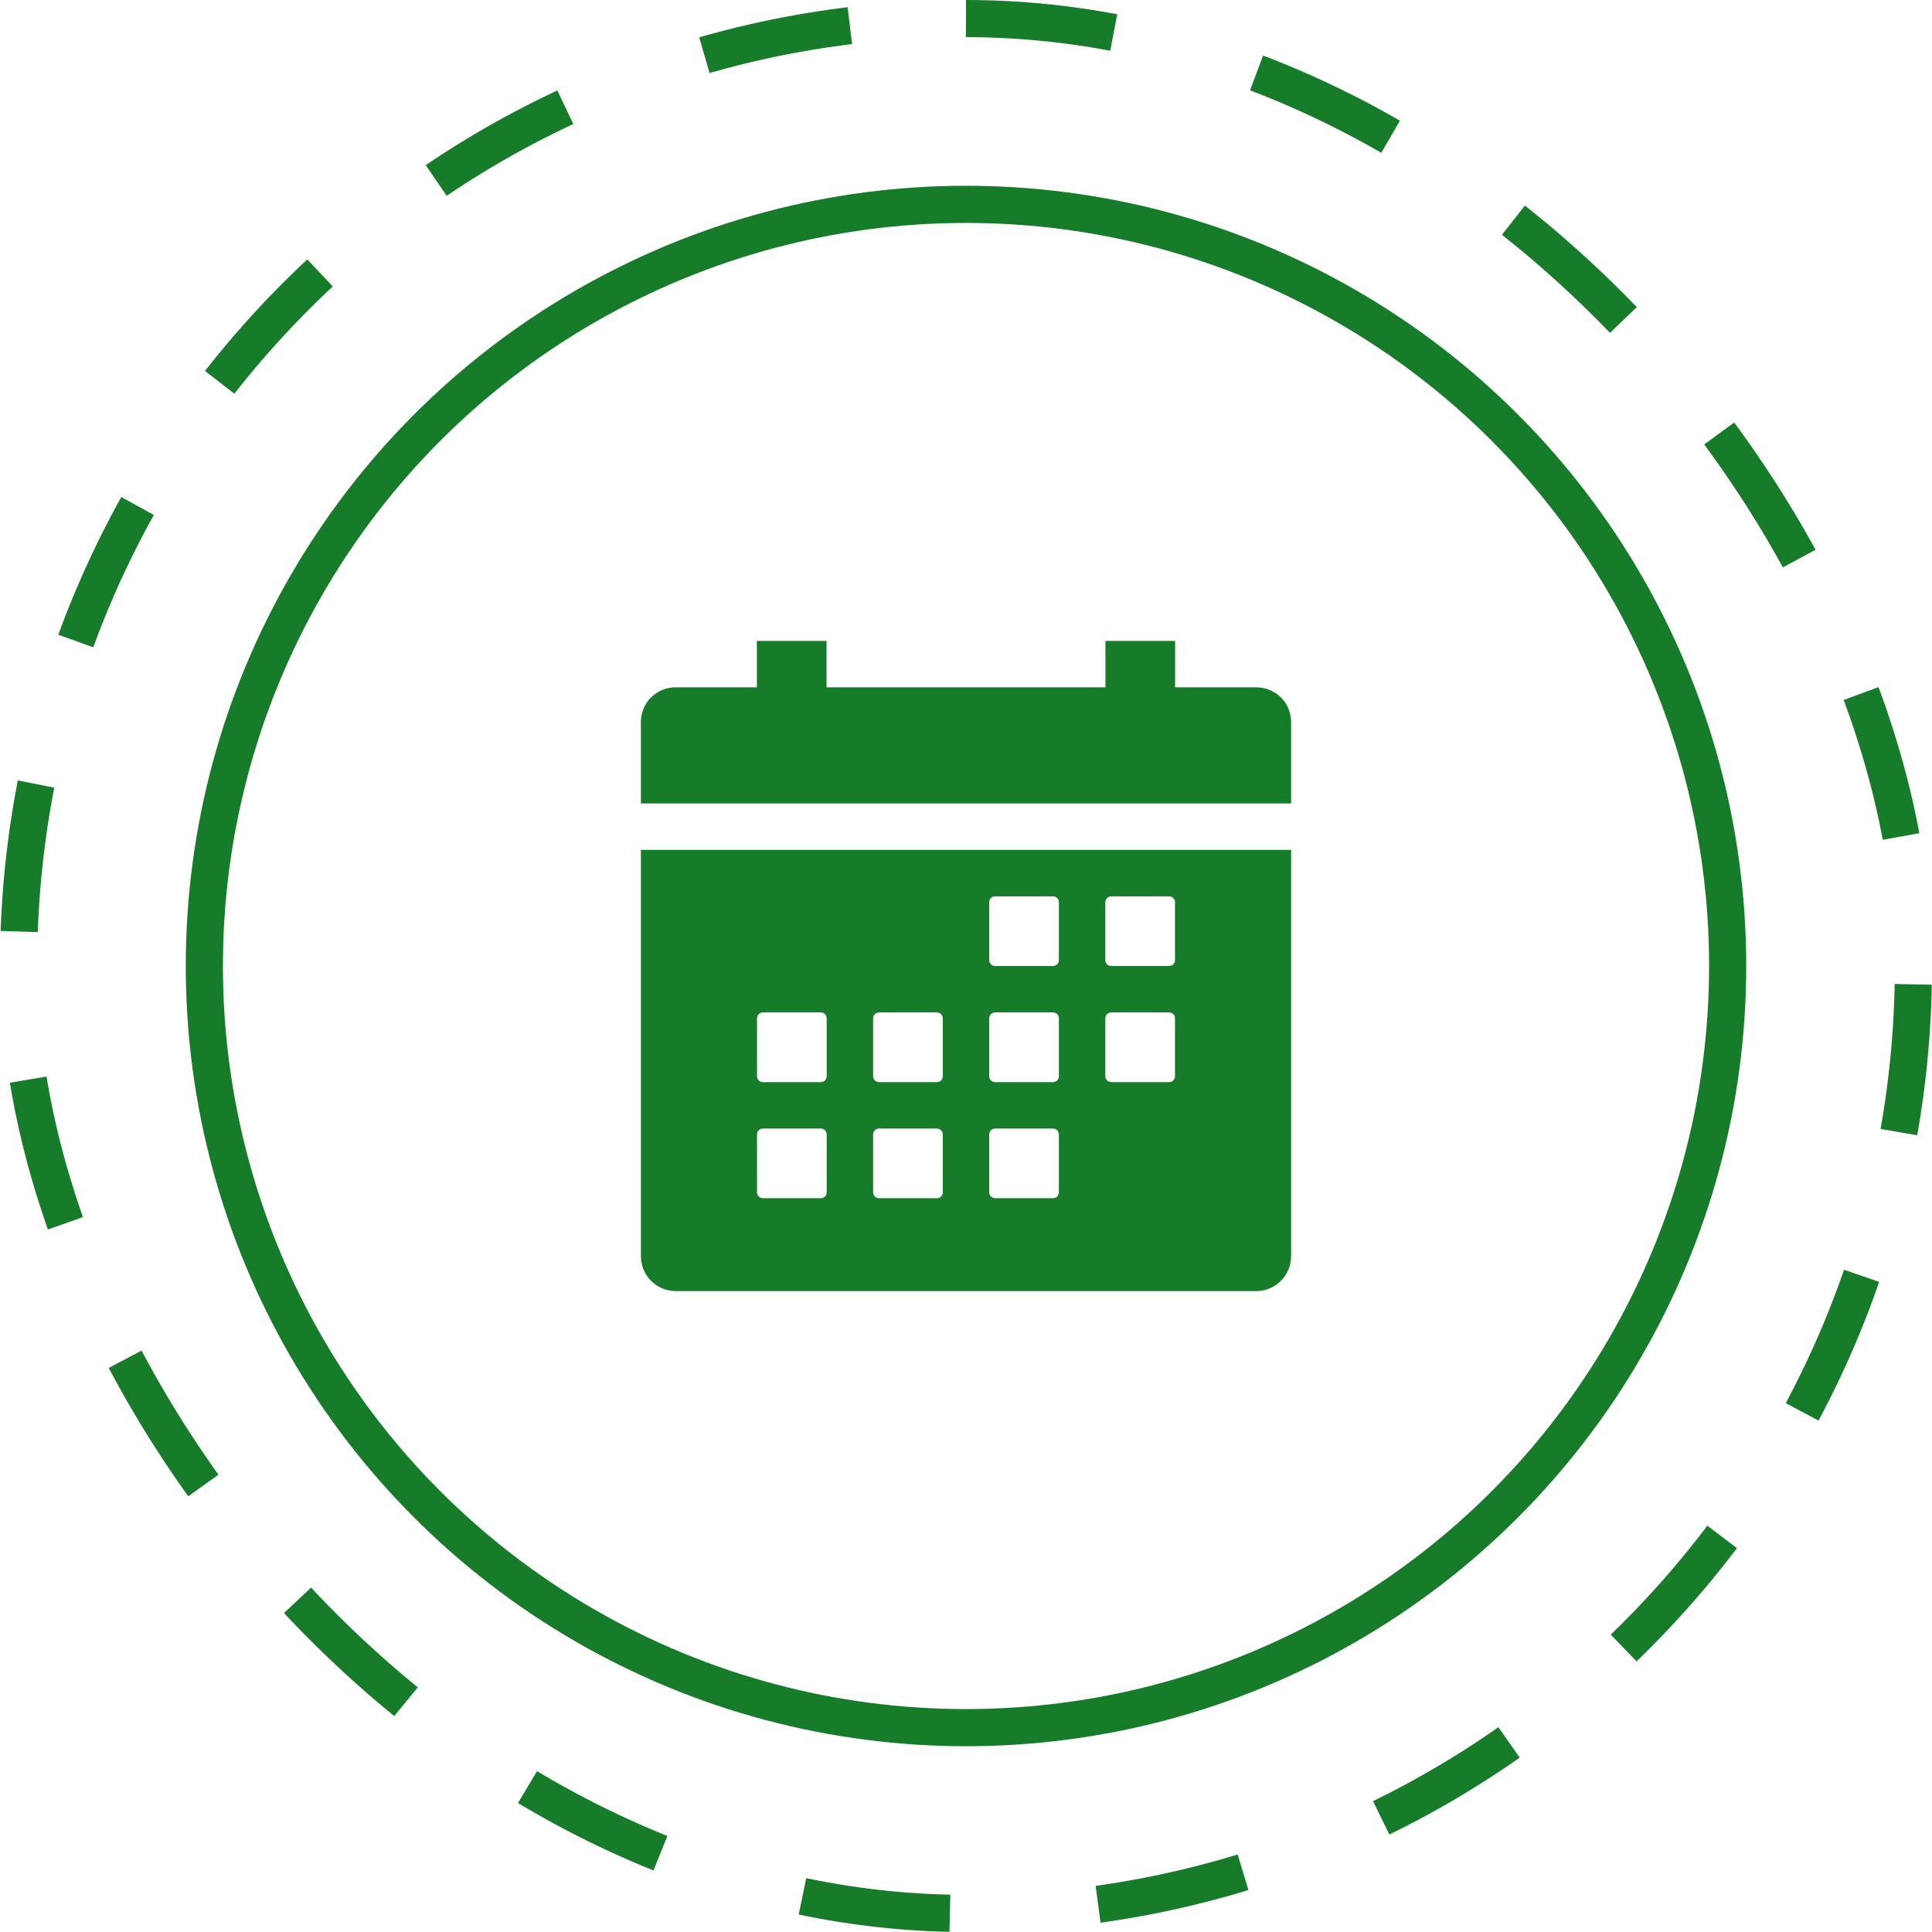
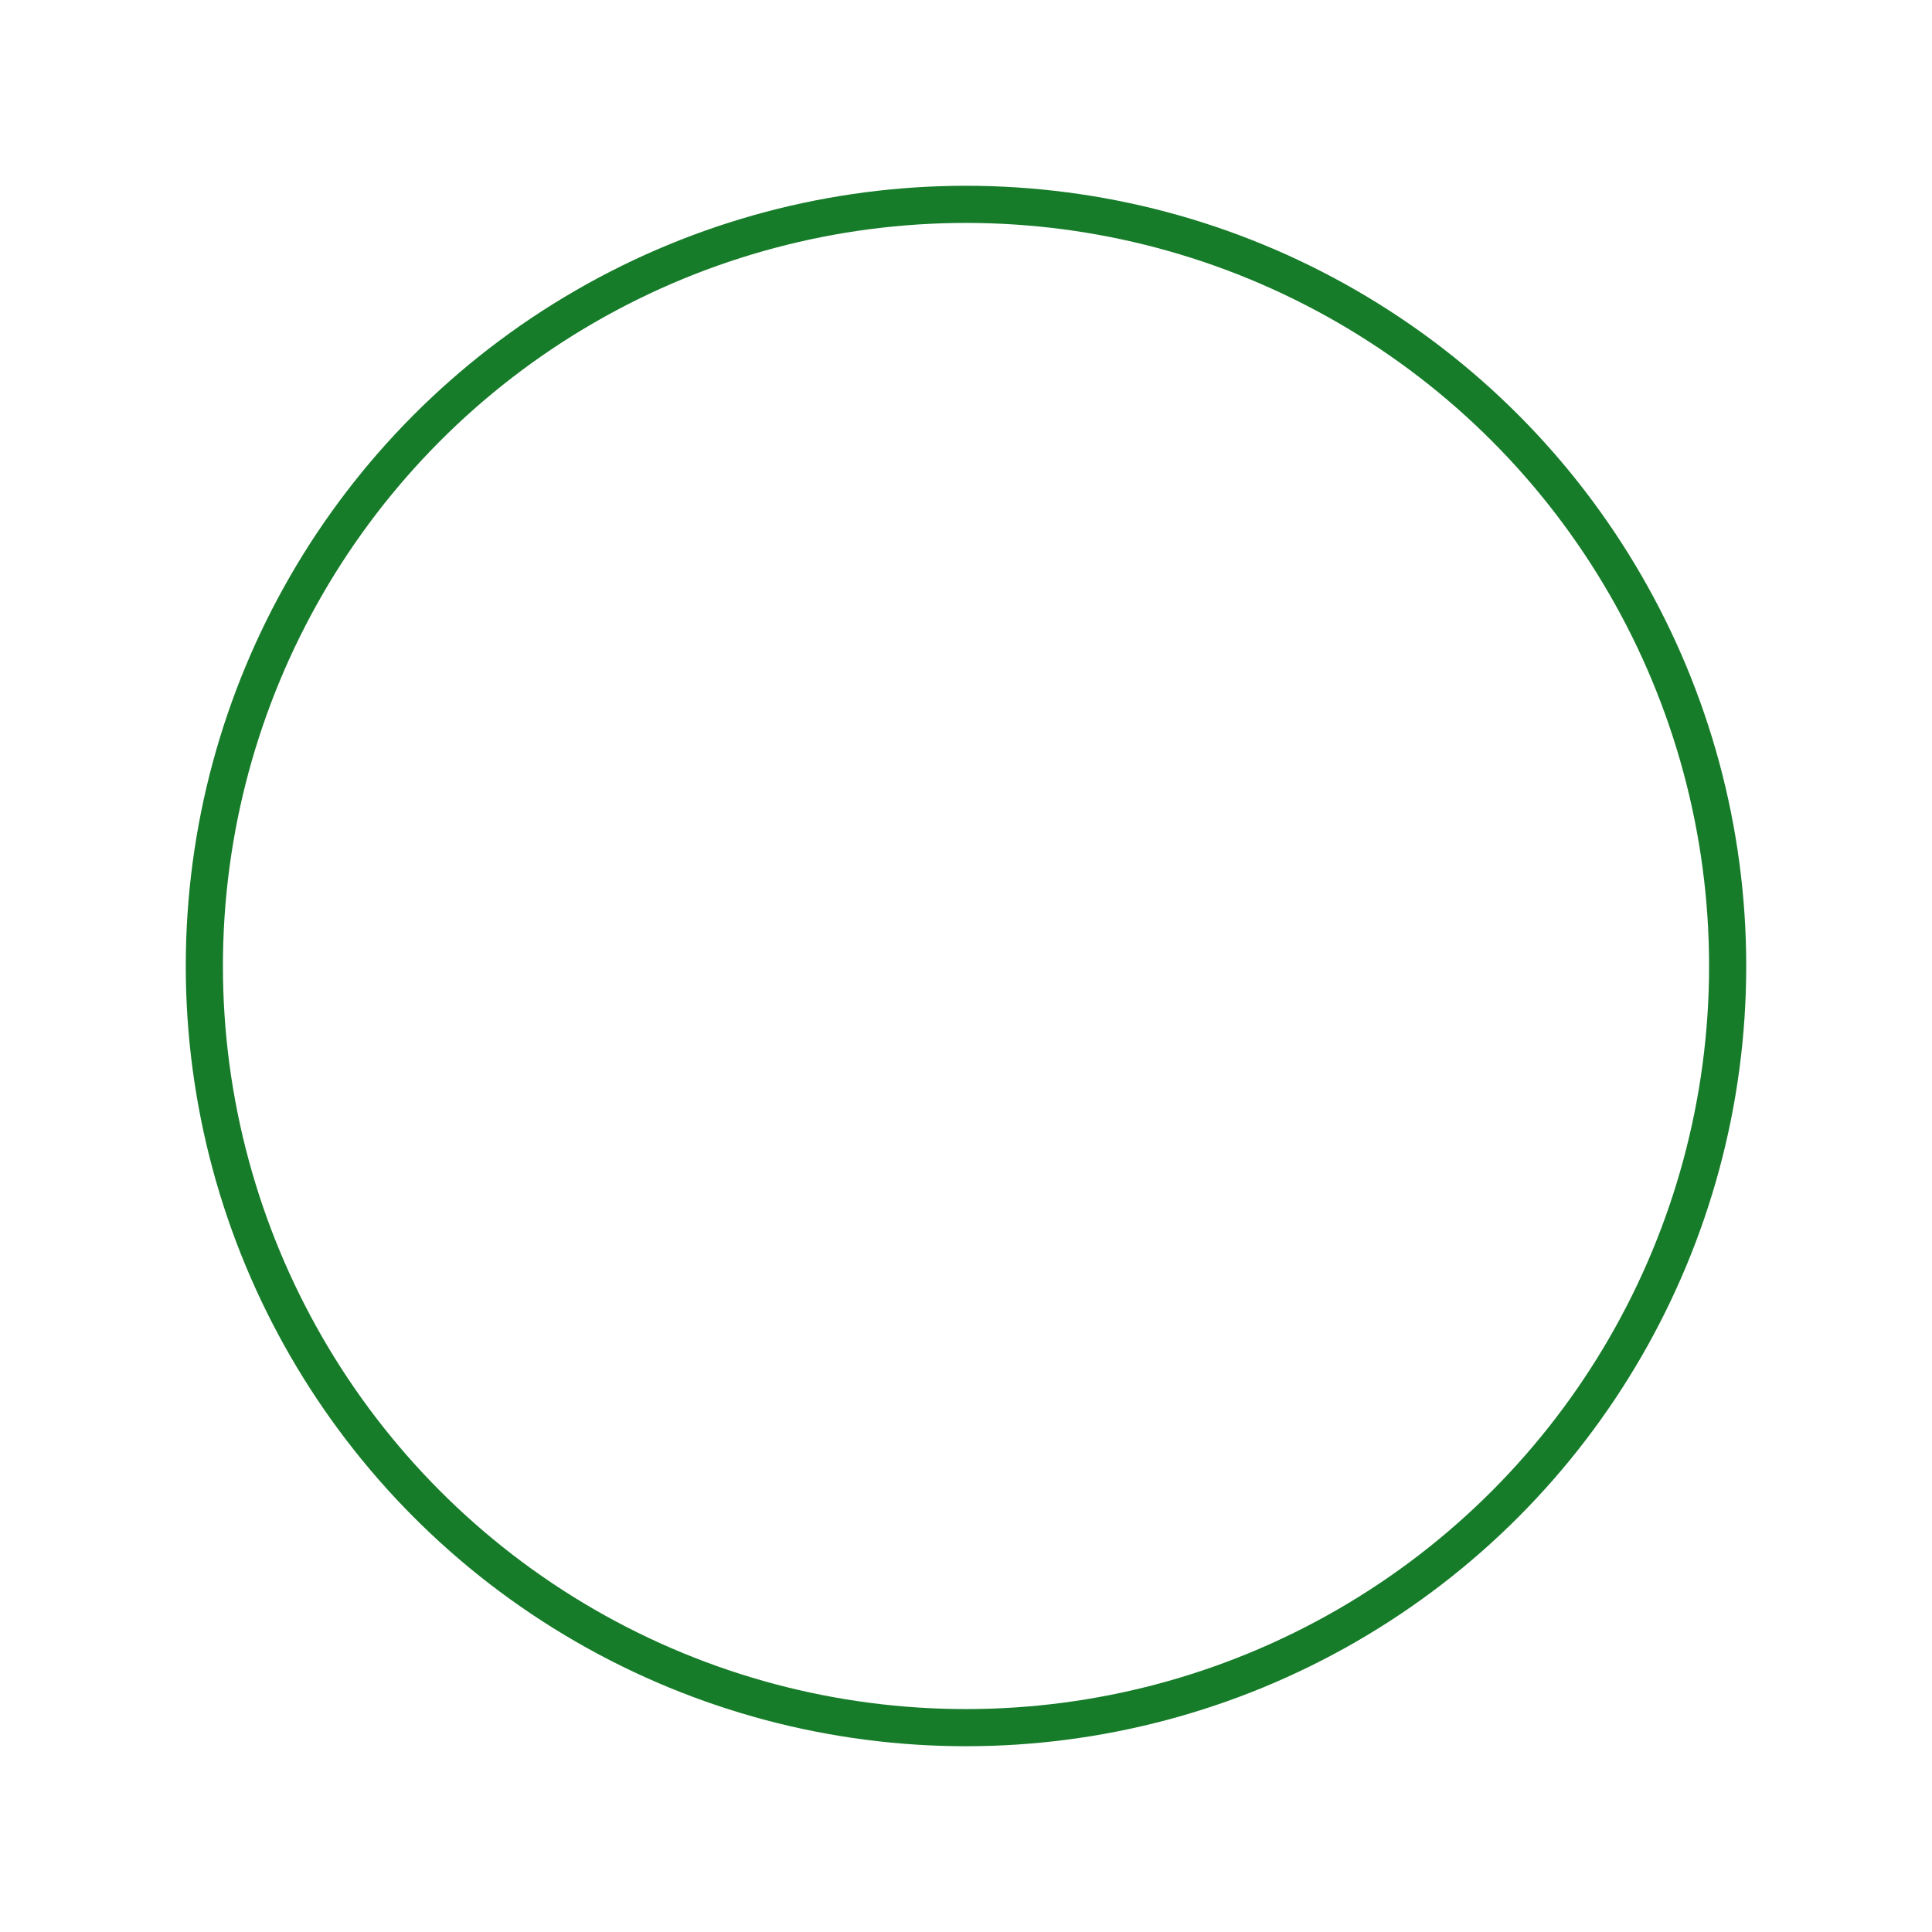
<svg xmlns="http://www.w3.org/2000/svg" width="52" height="52" viewBox="0 0 52 52" fill="none">
-   <rect x="0.5" y="0.5" width="51" height="51" rx="25.5" stroke="#177C2A" stroke-dasharray="4 4" />
-   <path d="M17.25 33.812C17.25 34.061 17.349 34.3 17.525 34.475C17.7 34.651 17.939 34.75 18.188 34.75H33.812C34.061 34.75 34.3 34.651 34.475 34.475C34.651 34.3 34.75 34.061 34.75 33.812V22.875H17.25V33.812ZM29.75 24.281C29.75 24.24 29.767 24.2 29.796 24.171C29.825 24.142 29.865 24.125 29.906 24.125H31.469C31.51 24.125 31.55 24.142 31.579 24.171C31.608 24.2 31.625 24.24 31.625 24.281V25.844C31.625 25.885 31.608 25.925 31.579 25.954C31.55 25.983 31.51 26 31.469 26H29.906C29.865 26 29.825 25.983 29.796 25.954C29.767 25.925 29.75 25.885 29.75 25.844V24.281ZM29.75 27.406C29.75 27.365 29.767 27.325 29.796 27.296C29.825 27.267 29.865 27.25 29.906 27.25H31.469C31.51 27.25 31.55 27.267 31.579 27.296C31.608 27.325 31.625 27.365 31.625 27.406V28.969C31.625 29.01 31.608 29.05 31.579 29.079C31.55 29.108 31.51 29.125 31.469 29.125H29.906C29.865 29.125 29.825 29.108 29.796 29.079C29.767 29.05 29.75 29.01 29.75 28.969V27.406ZM26.625 24.281C26.625 24.24 26.642 24.2 26.671 24.171C26.7 24.142 26.74 24.125 26.781 24.125H28.344C28.385 24.125 28.425 24.142 28.454 24.171C28.483 24.2 28.5 24.24 28.5 24.281V25.844C28.5 25.885 28.483 25.925 28.454 25.954C28.425 25.983 28.385 26 28.344 26H26.781C26.74 26 26.7 25.983 26.671 25.954C26.642 25.925 26.625 25.885 26.625 25.844V24.281ZM26.625 27.406C26.625 27.365 26.642 27.325 26.671 27.296C26.7 27.267 26.74 27.25 26.781 27.25H28.344C28.385 27.25 28.425 27.267 28.454 27.296C28.483 27.325 28.5 27.365 28.5 27.406V28.969C28.5 29.01 28.483 29.05 28.454 29.079C28.425 29.108 28.385 29.125 28.344 29.125H26.781C26.74 29.125 26.7 29.108 26.671 29.079C26.642 29.05 26.625 29.01 26.625 28.969V27.406ZM26.625 30.531C26.625 30.49 26.642 30.45 26.671 30.421C26.7 30.392 26.74 30.375 26.781 30.375H28.344C28.385 30.375 28.425 30.392 28.454 30.421C28.483 30.45 28.5 30.49 28.5 30.531V32.094C28.5 32.135 28.483 32.175 28.454 32.204C28.425 32.233 28.385 32.25 28.344 32.25H26.781C26.74 32.25 26.7 32.233 26.671 32.204C26.642 32.175 26.625 32.135 26.625 32.094V30.531ZM23.5 27.406C23.5 27.365 23.517 27.325 23.546 27.296C23.575 27.267 23.615 27.25 23.656 27.25H25.219C25.26 27.25 25.3 27.267 25.329 27.296C25.358 27.325 25.375 27.365 25.375 27.406V28.969C25.375 29.01 25.358 29.05 25.329 29.079C25.3 29.108 25.26 29.125 25.219 29.125H23.656C23.615 29.125 23.575 29.108 23.546 29.079C23.517 29.05 23.5 29.01 23.5 28.969V27.406ZM23.5 30.531C23.5 30.49 23.517 30.45 23.546 30.421C23.575 30.392 23.615 30.375 23.656 30.375H25.219C25.26 30.375 25.3 30.392 25.329 30.421C25.358 30.45 25.375 30.49 25.375 30.531V32.094C25.375 32.135 25.358 32.175 25.329 32.204C25.3 32.233 25.26 32.25 25.219 32.25H23.656C23.615 32.25 23.575 32.233 23.546 32.204C23.517 32.175 23.5 32.135 23.5 32.094V30.531ZM20.375 27.406C20.375 27.365 20.392 27.325 20.421 27.296C20.45 27.267 20.49 27.25 20.531 27.25H22.094C22.135 27.25 22.175 27.267 22.204 27.296C22.233 27.325 22.25 27.365 22.25 27.406V28.969C22.25 29.01 22.233 29.05 22.204 29.079C22.175 29.108 22.135 29.125 22.094 29.125H20.531C20.49 29.125 20.45 29.108 20.421 29.079C20.392 29.05 20.375 29.01 20.375 28.969V27.406ZM20.375 30.531C20.375 30.49 20.392 30.45 20.421 30.421C20.45 30.392 20.49 30.375 20.531 30.375H22.094C22.135 30.375 22.175 30.392 22.204 30.421C22.233 30.45 22.25 30.49 22.25 30.531V32.094C22.25 32.135 22.233 32.175 22.204 32.204C22.175 32.233 22.135 32.25 22.094 32.25H20.531C20.49 32.25 20.45 32.233 20.421 32.204C20.392 32.175 20.375 32.135 20.375 32.094V30.531ZM33.812 18.5H31.628V17.25H29.753V18.5H22.247V17.25H20.372V18.5H18.188C18.065 18.499 17.943 18.522 17.83 18.568C17.716 18.615 17.613 18.683 17.526 18.769C17.438 18.855 17.369 18.958 17.322 19.071C17.275 19.184 17.25 19.306 17.25 19.428V21.625H34.75V19.428C34.75 19.306 34.725 19.184 34.678 19.071C34.631 18.958 34.562 18.855 34.474 18.769C34.387 18.683 34.284 18.615 34.17 18.568C34.057 18.522 33.935 18.499 33.812 18.5Z" fill="#177C2A" />
  <circle cx="26" cy="26" r="20.5" stroke="#177C2A" />
</svg>